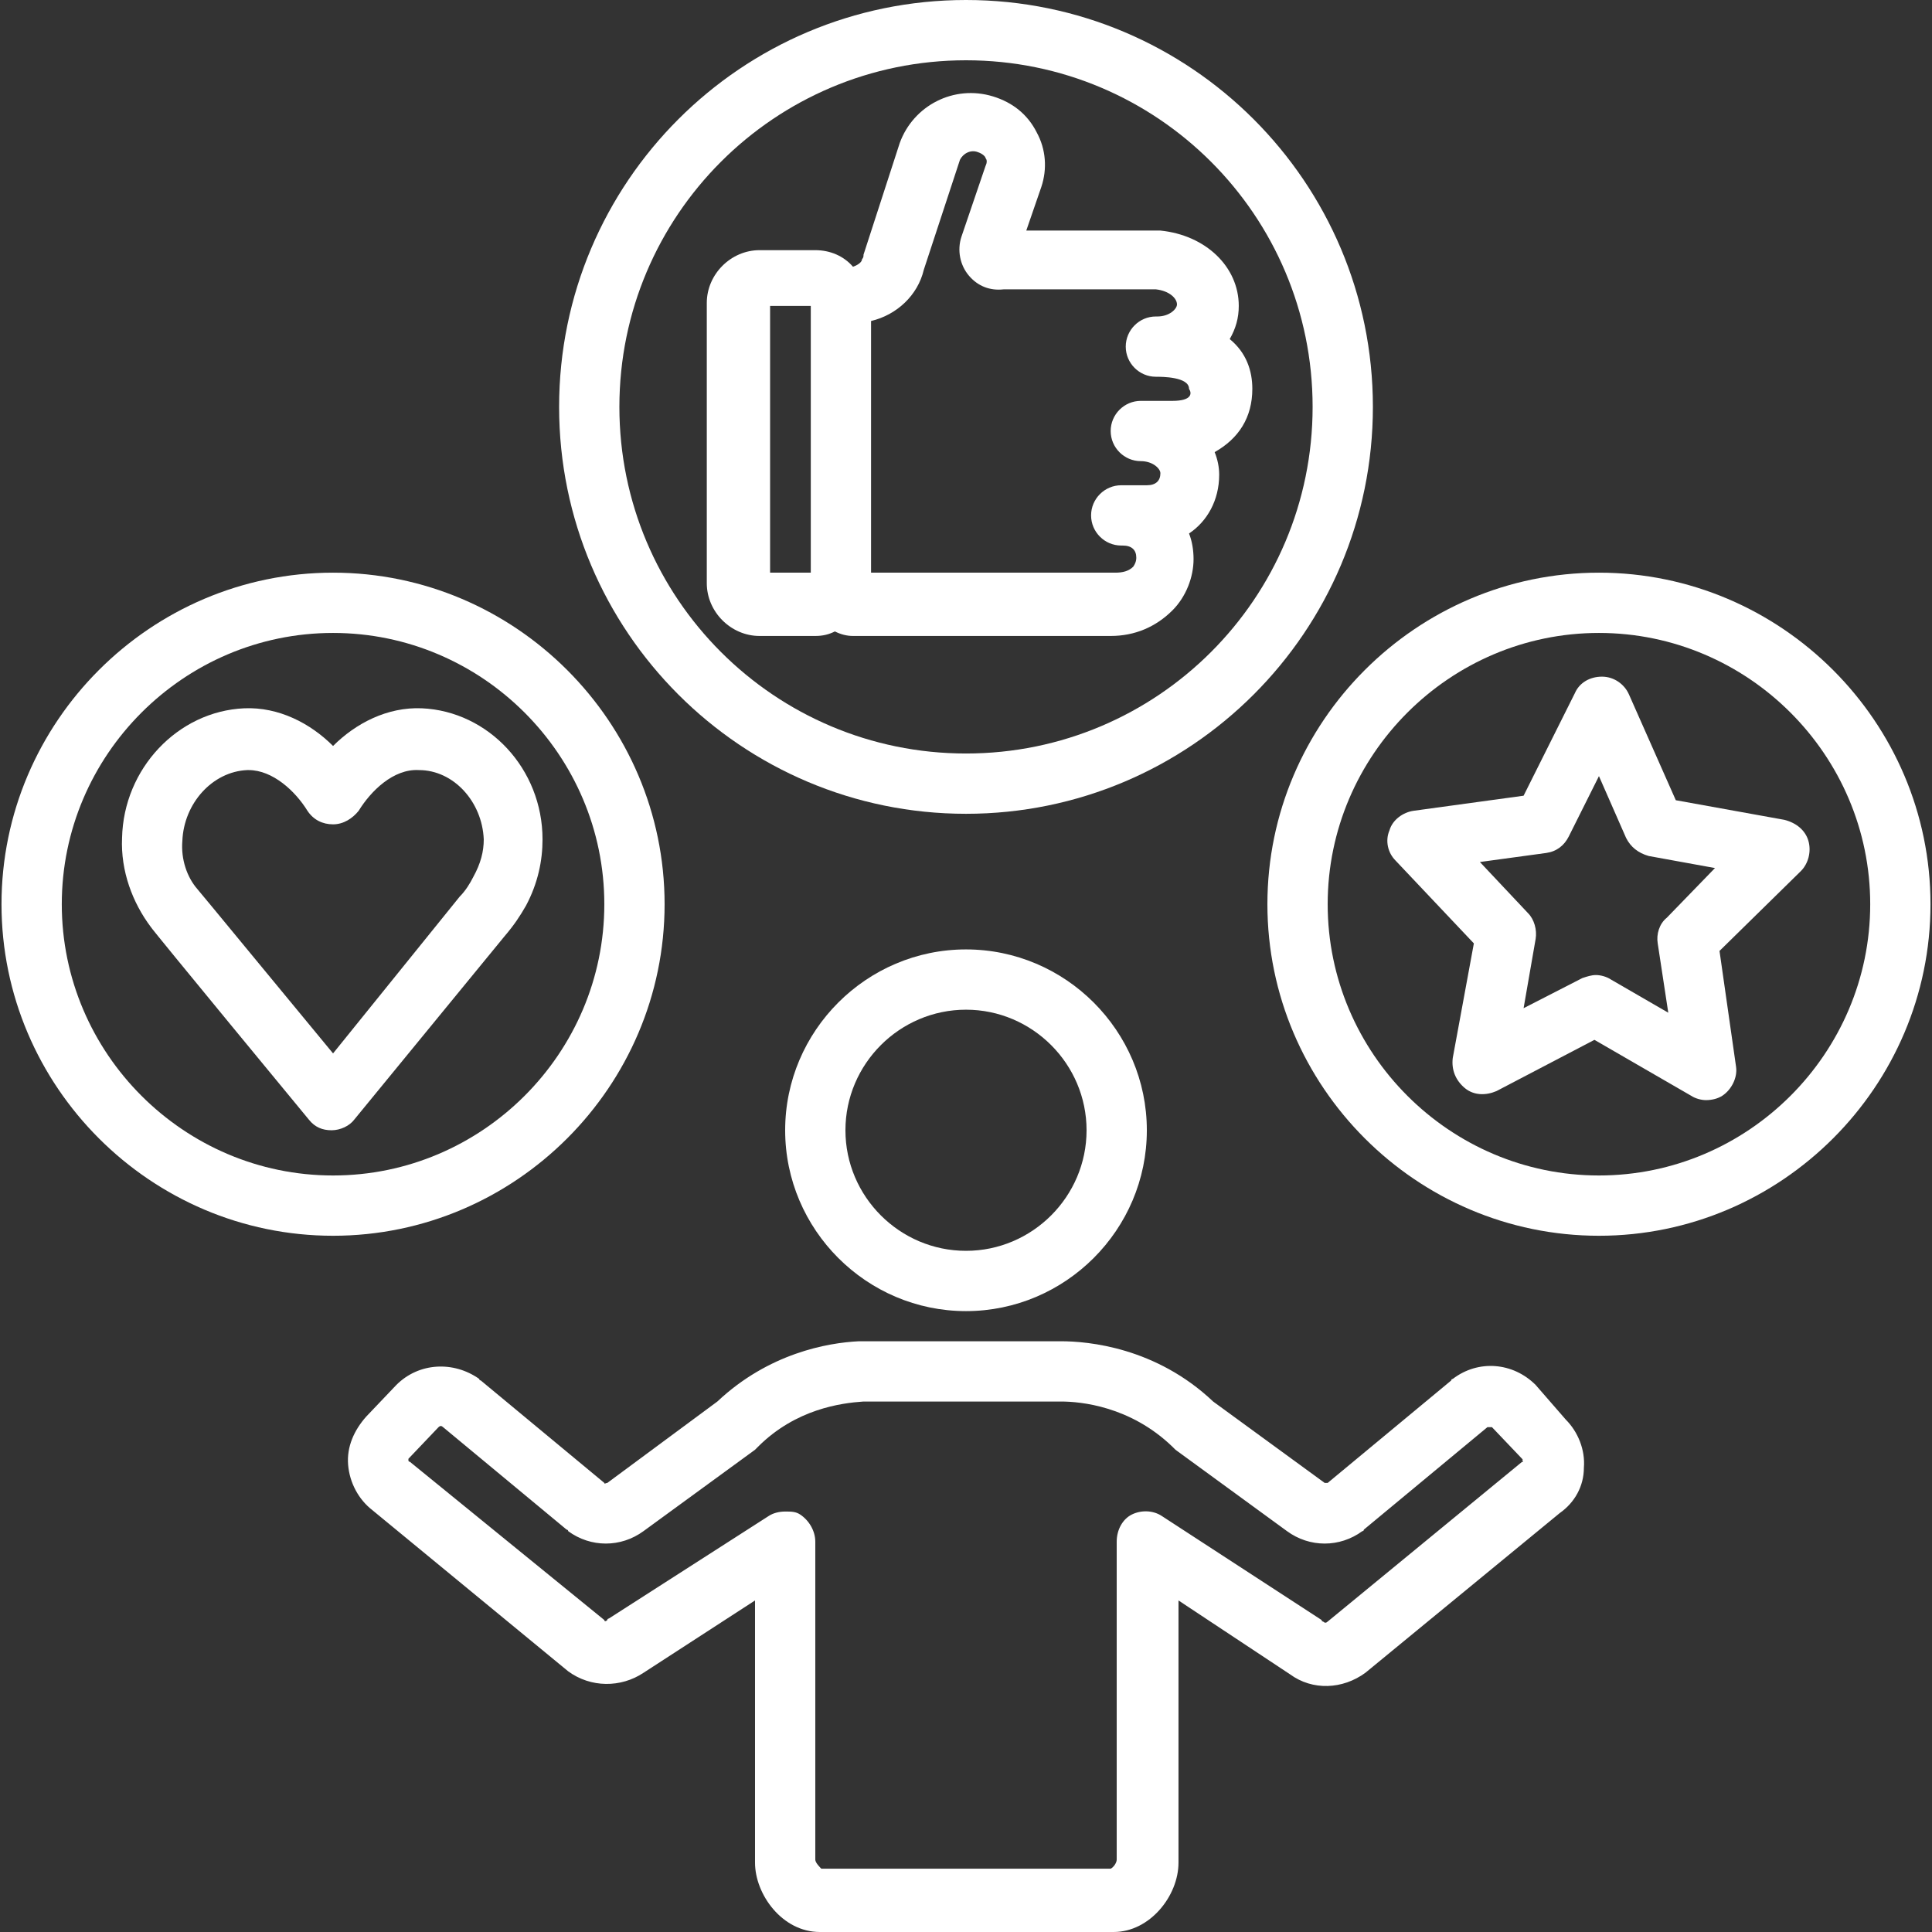
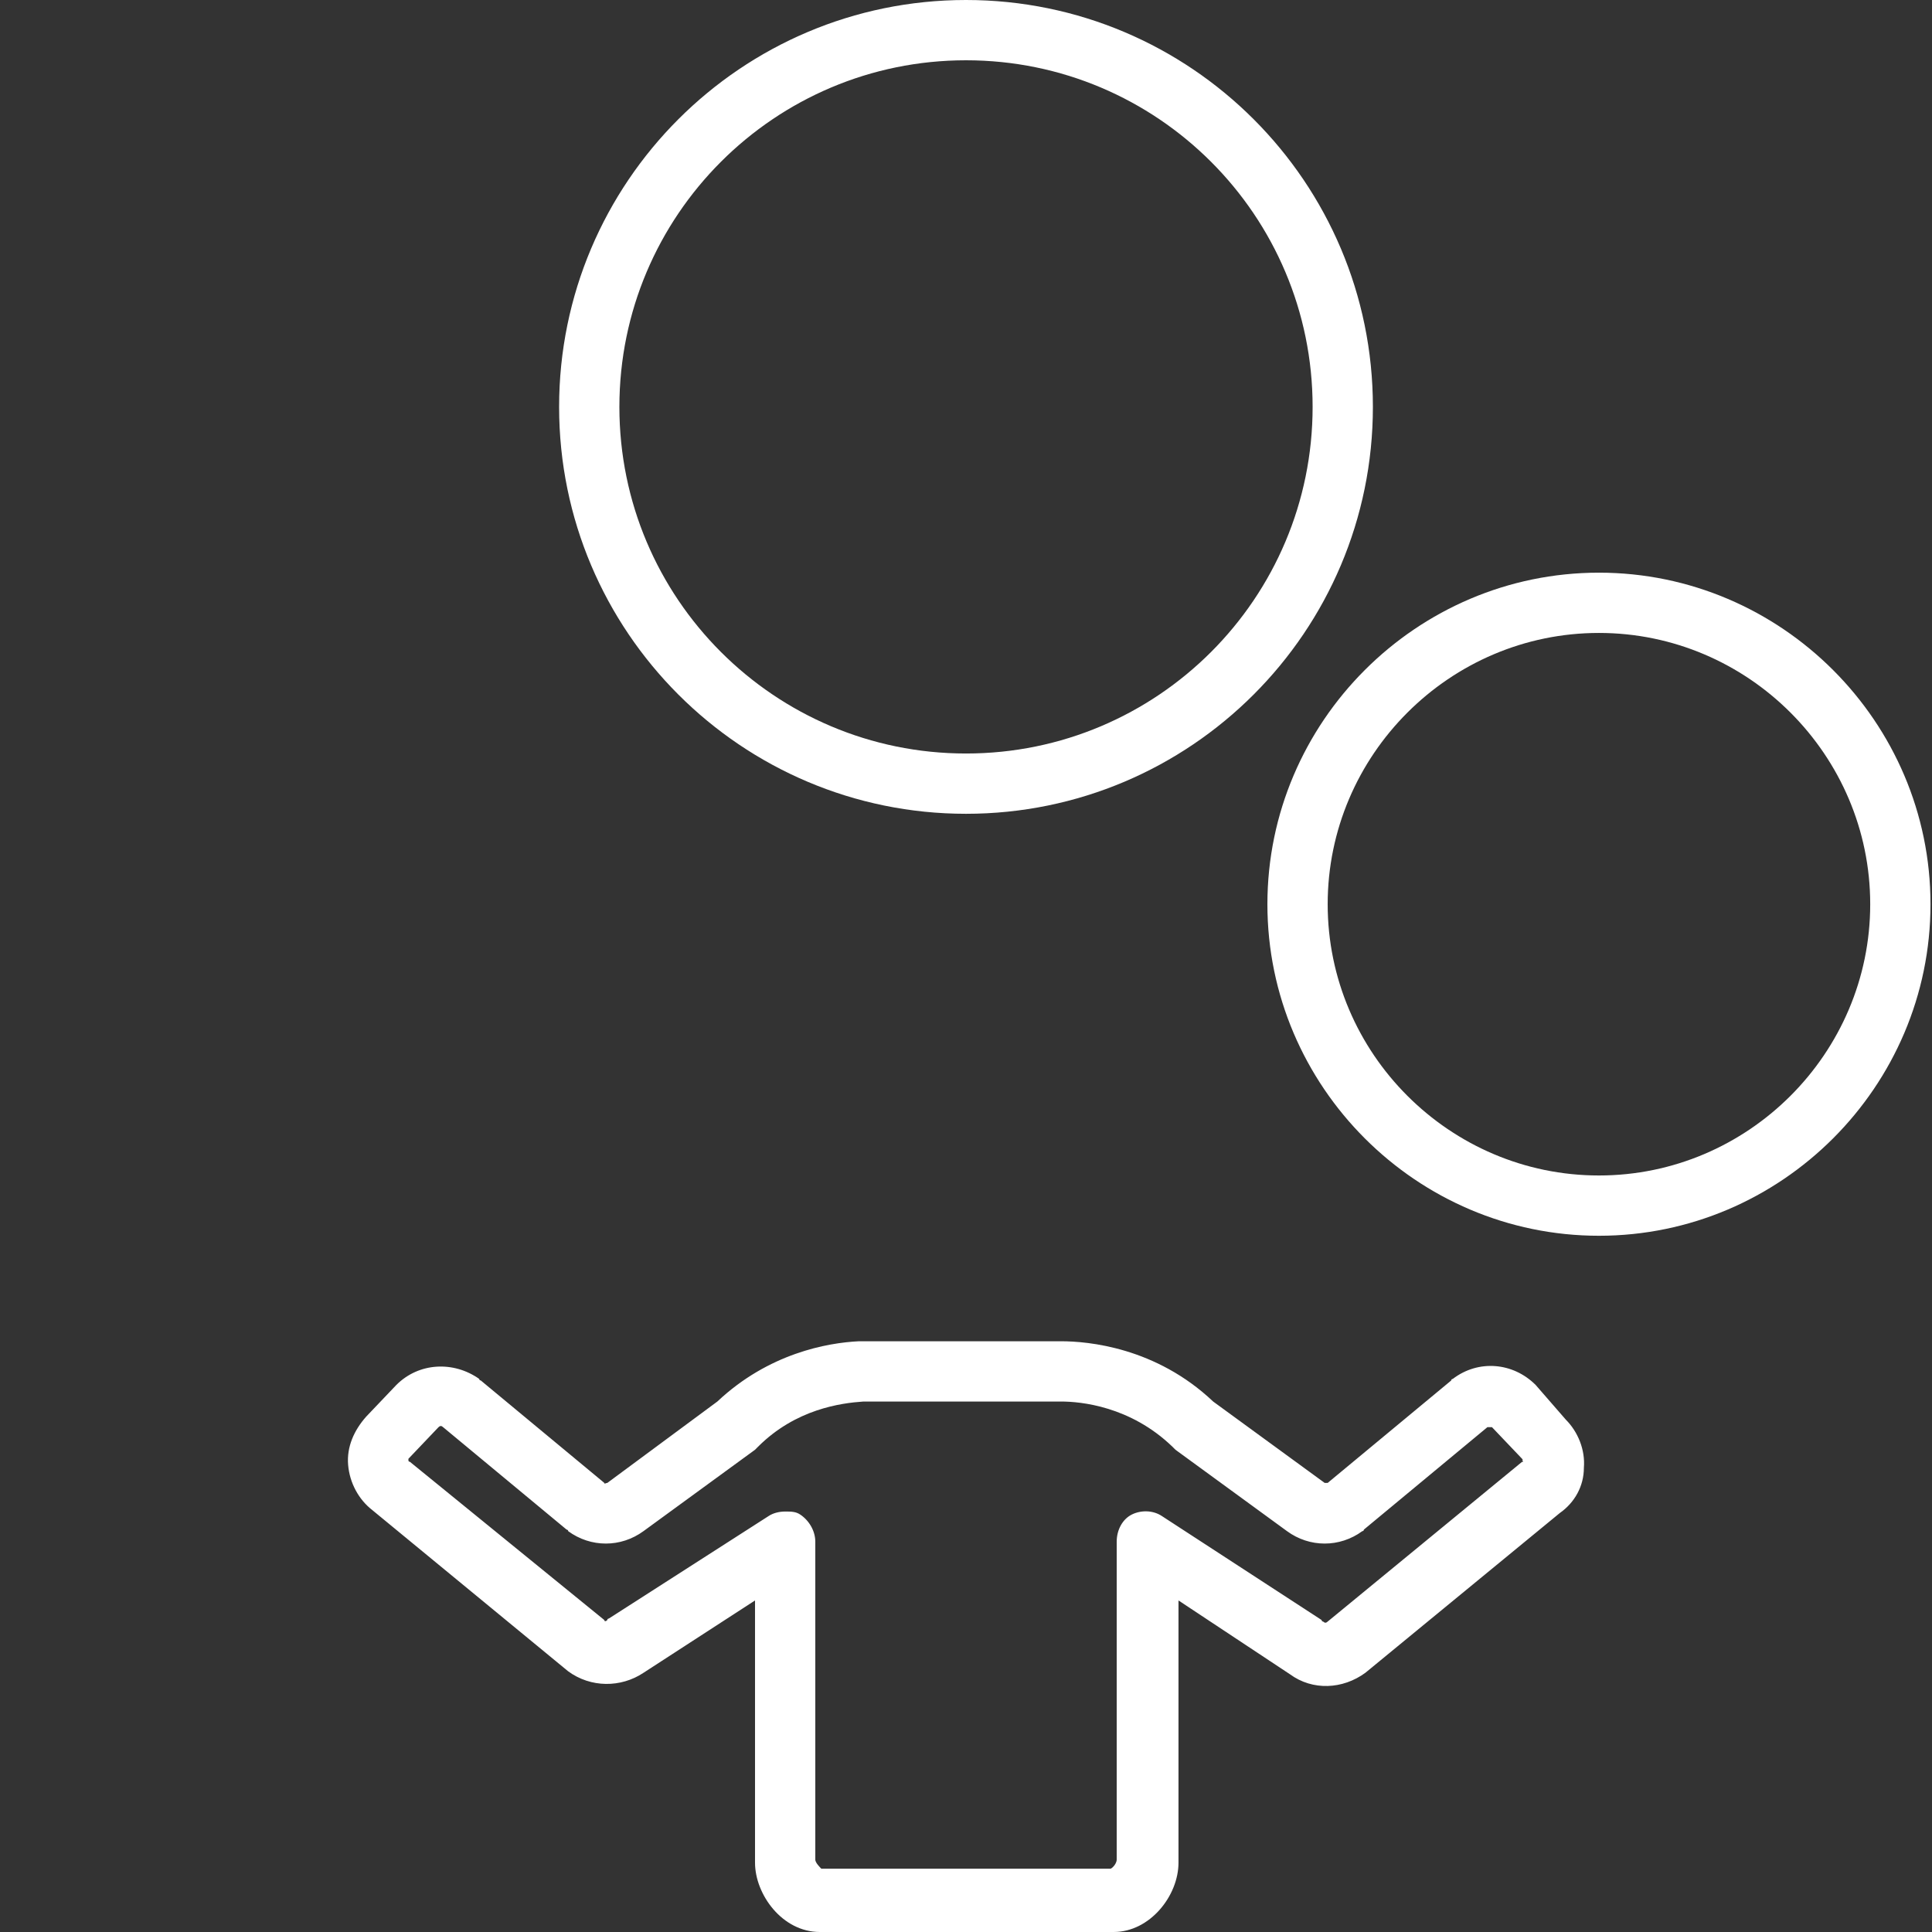
<svg xmlns="http://www.w3.org/2000/svg" width="1024" zoomAndPan="magnify" viewBox="0 0 768 768" height="1024" preserveAspectRatio="xMidYMid meet" version="1.0">
  <rect x="0" y="0" width="768" height="768" fill="#333333" stroke="none" />
-   <path fill="#ffffff" d="M 312.113 449.297 C 312.113 488.836 344.461 521.188 384 521.188 C 423.539 521.188 455.887 488.836 455.887 449.297 C 455.887 409.762 423.539 377.41 384 377.41 C 344.461 377.41 312.113 409.762 312.113 449.297 Z M 431.926 449.297 C 431.926 475.656 410.359 497.223 384 497.223 C 357.641 497.223 336.074 475.656 336.074 449.297 C 336.074 422.938 357.641 401.371 384 401.371 C 410.359 401.371 431.926 422.938 431.926 449.297 Z M 431.926 449.297 " fill-opacity="1" fill-rule="nonzero" />
  <path fill="#ffffff" d="M 610.445 550.539 C 601.461 541.555 587.684 540.355 577.496 548.145 C 577.496 548.145 576.898 548.145 576.898 548.742 L 527.773 589.48 C 527.176 589.48 526.578 589.48 526.578 589.48 L 482.246 557.129 C 459.48 535.562 432.523 533.168 421.742 533.168 L 343.262 533.168 C 342.664 533.168 342.066 533.168 341.465 533.168 C 328.887 533.766 305.523 537.961 285.156 557.129 L 241.422 589.48 C 240.824 589.48 240.227 590.078 240.227 589.48 L 191.102 548.742 C 191.102 548.742 190.504 548.742 190.504 548.145 C 180.316 540.953 166.539 541.555 157.555 550.539 L 145.574 563.121 C 140.781 568.512 137.785 575.102 138.383 582.289 C 138.984 589.48 142.578 596.07 147.969 600.262 L 225.848 664.363 C 234.832 670.953 246.812 670.953 255.801 664.961 L 300.133 636.207 L 300.133 740.441 C 300.133 753.023 310.914 768 325.891 768 L 442.707 768 C 457.086 768 468.469 753.621 468.469 740.441 L 468.469 636.207 L 512.797 665.559 C 521.785 672.148 533.766 671.551 542.754 664.961 L 620.031 601.461 C 626.023 597.266 629.617 590.676 629.617 583.488 C 630.215 576.301 627.219 569.109 622.426 564.316 Z M 605.055 581.094 L 527.773 644.594 C 527.176 645.191 526.578 645.191 525.977 644.594 C 525.977 644.594 525.379 644.594 525.379 643.992 L 461.879 602.66 C 458.285 600.262 453.492 600.262 449.898 602.059 C 446.301 603.855 443.906 608.051 443.906 612.844 L 443.906 739.246 C 443.906 740.441 442.707 742.242 441.512 742.84 L 336.676 742.84 C 336.074 742.84 335.477 742.84 335.477 742.84 L 326.488 742.84 C 325.891 742.242 324.094 740.441 324.094 739.246 L 324.094 612.844 C 324.094 608.648 321.699 604.457 318.102 602.059 C 316.305 600.859 314.508 600.859 312.113 600.859 C 309.715 600.859 307.32 601.461 305.523 602.66 L 242.023 643.395 C 242.023 643.395 241.422 643.395 241.422 643.992 C 240.824 644.594 240.227 644.594 240.227 643.992 L 162.945 581.094 C 162.945 581.094 162.348 581.094 162.348 580.492 C 162.348 579.895 162.348 579.895 162.348 579.895 L 174.328 567.312 C 174.926 566.715 175.527 566.715 176.125 567.312 L 225.246 608.051 C 225.246 608.051 225.848 608.051 225.848 608.648 C 234.832 615.238 246.812 615.238 255.801 608.648 L 300.133 576.301 C 300.73 575.699 300.73 575.699 301.328 575.102 C 316.305 560.125 334.277 557.73 343.262 557.129 C 343.262 557.129 343.863 557.129 343.863 557.129 L 421.742 557.129 C 429.527 557.129 449.297 558.926 466.07 575.102 C 466.672 575.699 466.672 575.699 467.27 576.301 L 511.602 608.648 C 520.586 615.238 532.566 615.238 541.555 608.648 C 541.555 608.648 542.152 608.648 542.152 608.051 L 591.277 567.312 C 591.875 567.312 592.473 567.312 593.074 567.312 L 605.055 579.895 C 605.055 579.895 605.652 580.492 605.055 580.492 C 605.652 581.094 605.652 581.094 605.055 581.094 Z M 605.055 581.094 " fill-opacity="1" fill-rule="nonzero" />
-   <path fill="#ffffff" d="M 167.738 281.559 C 153.961 280.961 141.379 287.551 132.395 296.535 C 123.406 287.551 110.828 280.961 97.047 281.559 C 70.691 282.758 49.125 305.523 48.523 333.078 C 47.926 346.258 52.719 358.84 59.906 368.426 C 60.504 369.621 122.809 445.105 122.809 445.105 C 125.203 448.102 128.199 449.297 131.793 449.297 C 135.387 449.297 138.984 447.5 140.781 445.105 L 200.688 372.02 C 204.281 367.824 206.676 364.23 209.074 360.039 C 213.867 351.051 215.664 342.066 215.664 333.68 C 215.664 305.523 194.098 282.758 167.738 281.559 Z M 192.301 333.68 C 192.301 338.473 191.102 343.262 188.105 348.656 C 186.906 351.051 185.109 354.047 182.715 356.441 L 132.395 418.746 C 115.02 397.777 79.078 354.047 78.477 353.449 C 74.285 348.656 71.887 341.465 72.488 334.277 C 73.086 319.301 84.469 306.723 98.246 306.121 C 98.246 306.121 98.844 306.121 98.844 306.121 C 108.43 306.121 117.418 314.508 122.211 322.297 C 124.605 325.891 128.199 327.688 132.395 327.688 C 136.586 327.688 140.18 325.293 142.578 322.297 C 147.371 314.508 156.355 305.523 166.539 306.121 C 180.316 306.121 191.699 318.703 192.301 333.68 Z M 192.301 333.68 " fill-opacity="1" fill-rule="nonzero" />
-   <path fill="#ffffff" d="M 666.16 318.102 L 647.59 276.168 C 645.789 271.977 641.598 268.98 636.805 268.98 C 632.012 268.98 627.82 271.375 626.023 275.57 L 605.652 316.305 L 561.922 322.297 C 557.727 322.895 553.535 325.891 552.336 330.086 C 550.539 334.277 551.738 339.07 554.734 342.066 L 585.883 375.016 L 577.496 420.543 C 576.898 425.336 578.695 429.527 582.289 432.523 C 585.883 435.52 590.676 435.52 594.871 433.723 L 633.809 413.355 L 672.148 435.52 C 673.945 436.719 676.344 437.316 678.141 437.316 C 680.535 437.316 682.934 436.719 684.73 435.52 C 688.324 433.125 690.719 428.332 690.121 424.137 L 683.531 378.008 L 715.883 346.258 C 718.875 343.262 720.074 338.473 718.875 334.277 C 717.68 330.086 714.086 327.09 709.293 325.891 Z M 662.566 364.828 C 659.57 367.227 658.371 371.418 658.969 375.016 L 663.164 402.57 L 640.398 389.391 C 638.602 388.195 636.207 387.594 634.41 387.594 C 632.613 387.594 630.812 388.195 629.016 388.793 L 605.652 400.773 L 610.445 373.219 C 611.047 369.621 609.848 365.43 607.449 363.031 L 588.281 342.664 L 614.641 339.07 C 618.832 338.473 621.828 336.074 623.625 332.48 L 635.605 308.52 L 646.391 333.078 C 648.188 336.676 651.184 339.07 655.375 340.27 L 681.734 345.062 Z M 662.566 364.828 " fill-opacity="1" fill-rule="nonzero" />
-   <path fill="#ffffff" d="M 497.82 154.559 C 497.82 147.371 495.426 140.18 488.836 134.789 C 491.234 130.598 492.43 126.402 492.43 121.609 C 492.43 106.035 479.25 93.453 461.277 91.656 C 460.68 91.656 460.68 91.656 460.082 91.656 L 407.961 91.656 L 413.953 74.285 C 416.348 67.094 415.75 59.309 412.156 52.719 C 408.562 45.527 402.57 40.738 394.781 38.34 C 379.207 33.547 363.031 41.934 357.641 56.91 L 343.262 101.242 C 343.262 101.84 343.262 102.441 342.664 103.039 C 342.664 104.238 340.867 105.434 339.07 106.035 C 335.477 101.84 330.086 99.445 324.094 99.445 L 301.93 99.445 C 290.547 99.445 280.961 109.031 280.961 120.41 L 280.961 231.836 C 280.961 243.219 290.547 252.805 301.93 252.805 L 324.094 252.805 C 327.09 252.805 329.484 252.207 331.883 251.008 C 334.277 252.207 336.676 252.805 339.07 252.805 L 441.512 252.805 C 451.094 252.805 459.48 249.211 466.07 242.621 C 471.465 237.23 474.457 229.441 474.457 222.254 C 474.457 218.66 473.859 215.062 472.66 212.07 C 479.852 207.277 484.645 198.891 484.645 188.707 C 484.645 185.711 484.043 182.715 482.844 179.719 C 492.43 174.328 497.82 165.941 497.82 154.559 Z M 322.297 227.645 L 306.121 227.645 L 306.121 121.609 L 322.297 121.609 Z M 466.07 159.352 L 453.492 159.352 C 446.902 159.352 441.512 164.742 441.512 171.332 C 441.512 177.922 446.902 183.312 453.492 183.312 C 458.285 183.312 461.277 186.309 461.277 188.105 C 461.277 191.102 459.48 192.898 455.887 192.898 L 445.703 192.898 C 439.113 192.898 433.723 198.289 433.723 204.879 C 433.723 211.469 439.113 216.859 445.703 216.859 L 446.301 216.859 C 449.898 216.859 451.695 218.66 451.695 221.652 C 451.695 222.254 451.695 223.449 450.496 225.25 C 448.699 227.047 446.301 227.645 443.309 227.645 L 346.258 227.645 L 346.258 127.602 C 356.441 125.203 364.828 117.418 367.227 107.234 L 381.605 63.5 C 382.801 61.105 385.797 59.309 388.793 60.504 C 390.59 61.105 391.789 62.301 391.789 62.902 C 392.387 63.5 392.387 64.699 391.789 65.898 L 382.203 94.055 C 380.406 99.445 381.605 105.434 385.199 109.629 C 388.793 113.82 393.586 115.621 398.977 115.02 L 459.48 115.02 C 464.875 115.621 467.867 118.613 467.867 121.012 C 467.867 122.809 464.875 125.805 460.082 125.805 C 460.082 125.805 460.082 125.805 459.48 125.805 C 452.891 125.805 447.5 131.195 447.5 137.785 C 447.5 144.375 452.891 149.766 459.48 149.766 C 461.879 149.766 472.66 149.766 472.66 154.559 C 473.859 156.355 473.859 159.352 466.07 159.352 Z M 466.07 159.352 " fill-opacity="1" fill-rule="nonzero" />
  <path fill="#ffffff" d="M 545.746 161.746 C 545.746 72.488 473.262 0 384 0 C 294.738 0 222.254 72.488 222.254 161.746 C 222.254 251.008 294.738 323.496 384 323.496 C 473.262 323.496 545.746 251.008 545.746 161.746 Z M 384 299.531 C 307.918 299.531 246.215 237.828 246.215 161.746 C 246.215 85.668 307.918 23.961 384 23.961 C 460.082 23.961 521.785 85.668 521.785 161.746 C 521.785 237.828 460.082 299.531 384 299.531 Z M 384 299.531 " fill-opacity="1" fill-rule="nonzero" />
  <path fill="#ffffff" d="M 635.605 227.645 C 563.121 227.645 503.812 286.953 503.812 359.438 C 503.812 431.926 563.121 491.234 635.605 491.234 C 708.094 491.234 767.402 431.926 767.402 359.438 C 767.402 286.953 708.094 227.645 635.605 227.645 Z M 635.605 467.27 C 576.301 467.27 527.773 418.746 527.773 359.438 C 527.773 300.133 576.301 251.605 635.605 251.605 C 694.914 251.605 743.438 300.133 743.438 359.438 C 743.438 418.746 694.914 467.27 635.605 467.27 Z M 635.605 467.27 " fill-opacity="1" fill-rule="nonzero" />
-   <path fill="#ffffff" d="M 264.188 359.438 C 264.188 286.953 204.879 227.645 132.395 227.645 C 59.906 227.645 0.598 286.953 0.598 359.438 C 0.598 431.926 59.906 491.234 132.395 491.234 C 204.879 491.234 264.188 431.926 264.188 359.438 Z M 132.395 467.27 C 73.086 467.27 24.562 418.746 24.562 359.438 C 24.562 300.133 73.086 251.605 132.395 251.605 C 191.699 251.605 240.227 300.133 240.227 359.438 C 240.227 418.746 191.699 467.27 132.395 467.27 Z M 132.395 467.27 " fill-opacity="1" fill-rule="nonzero" />
</svg>